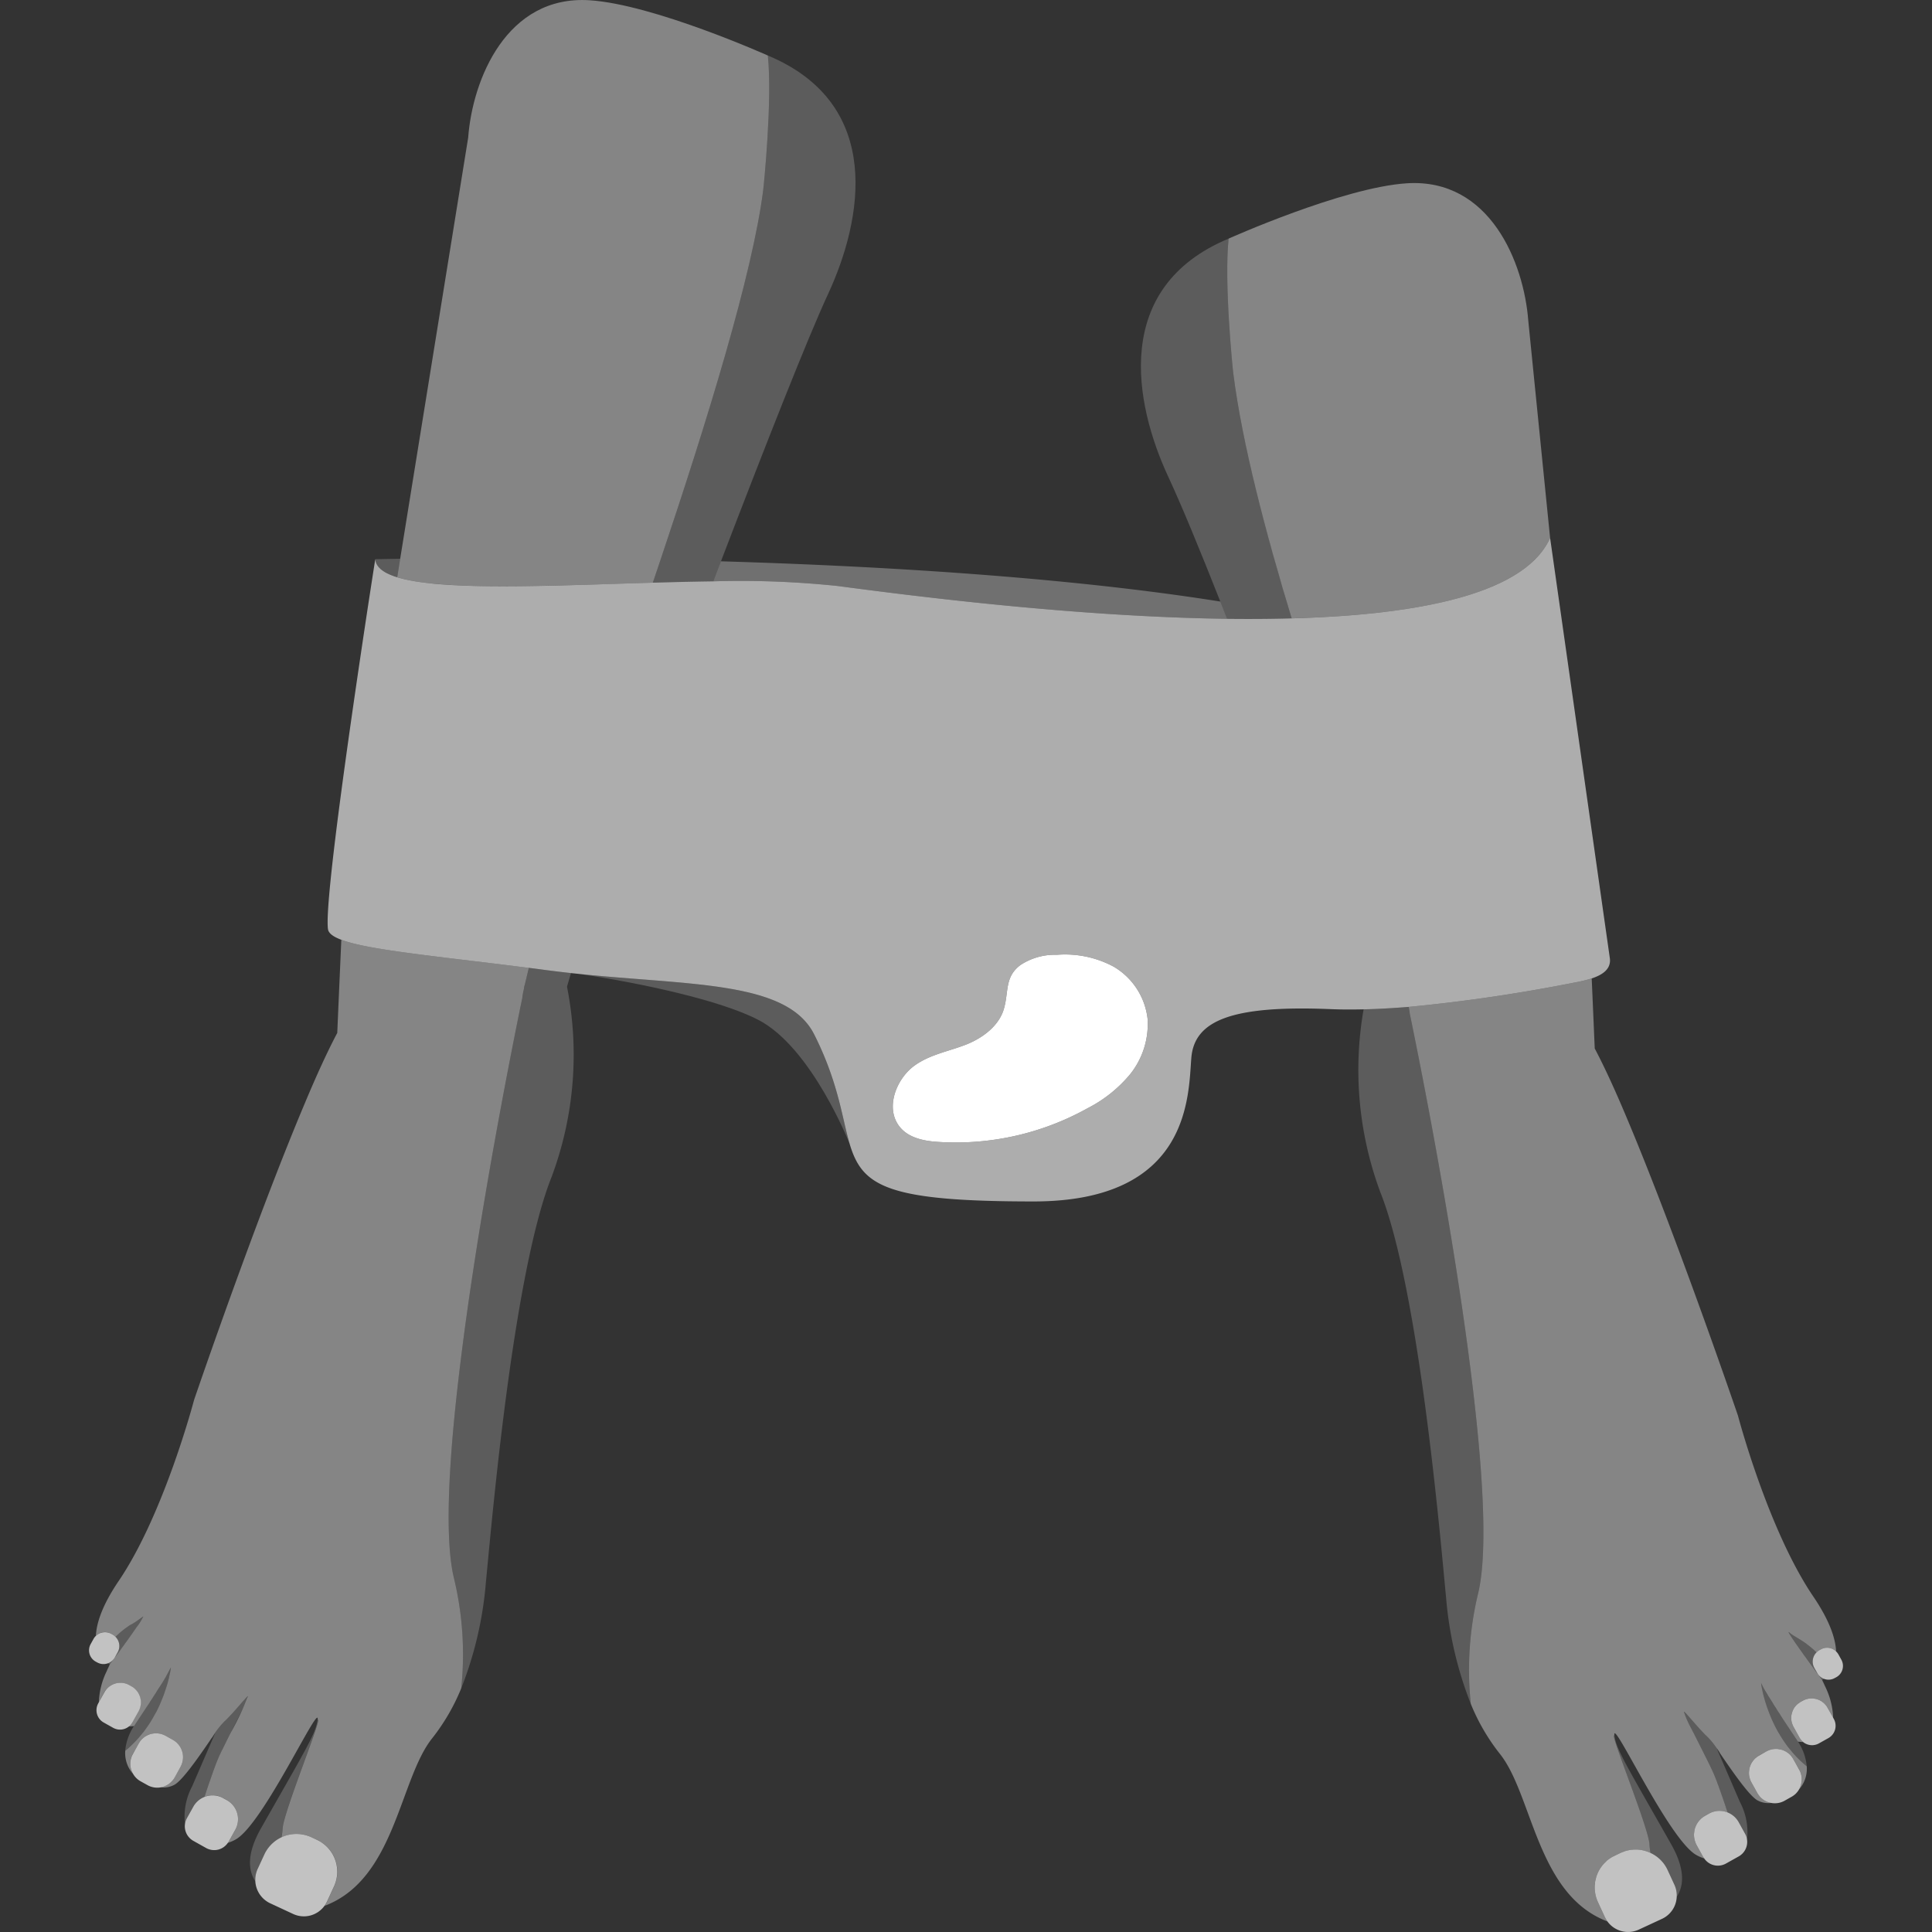
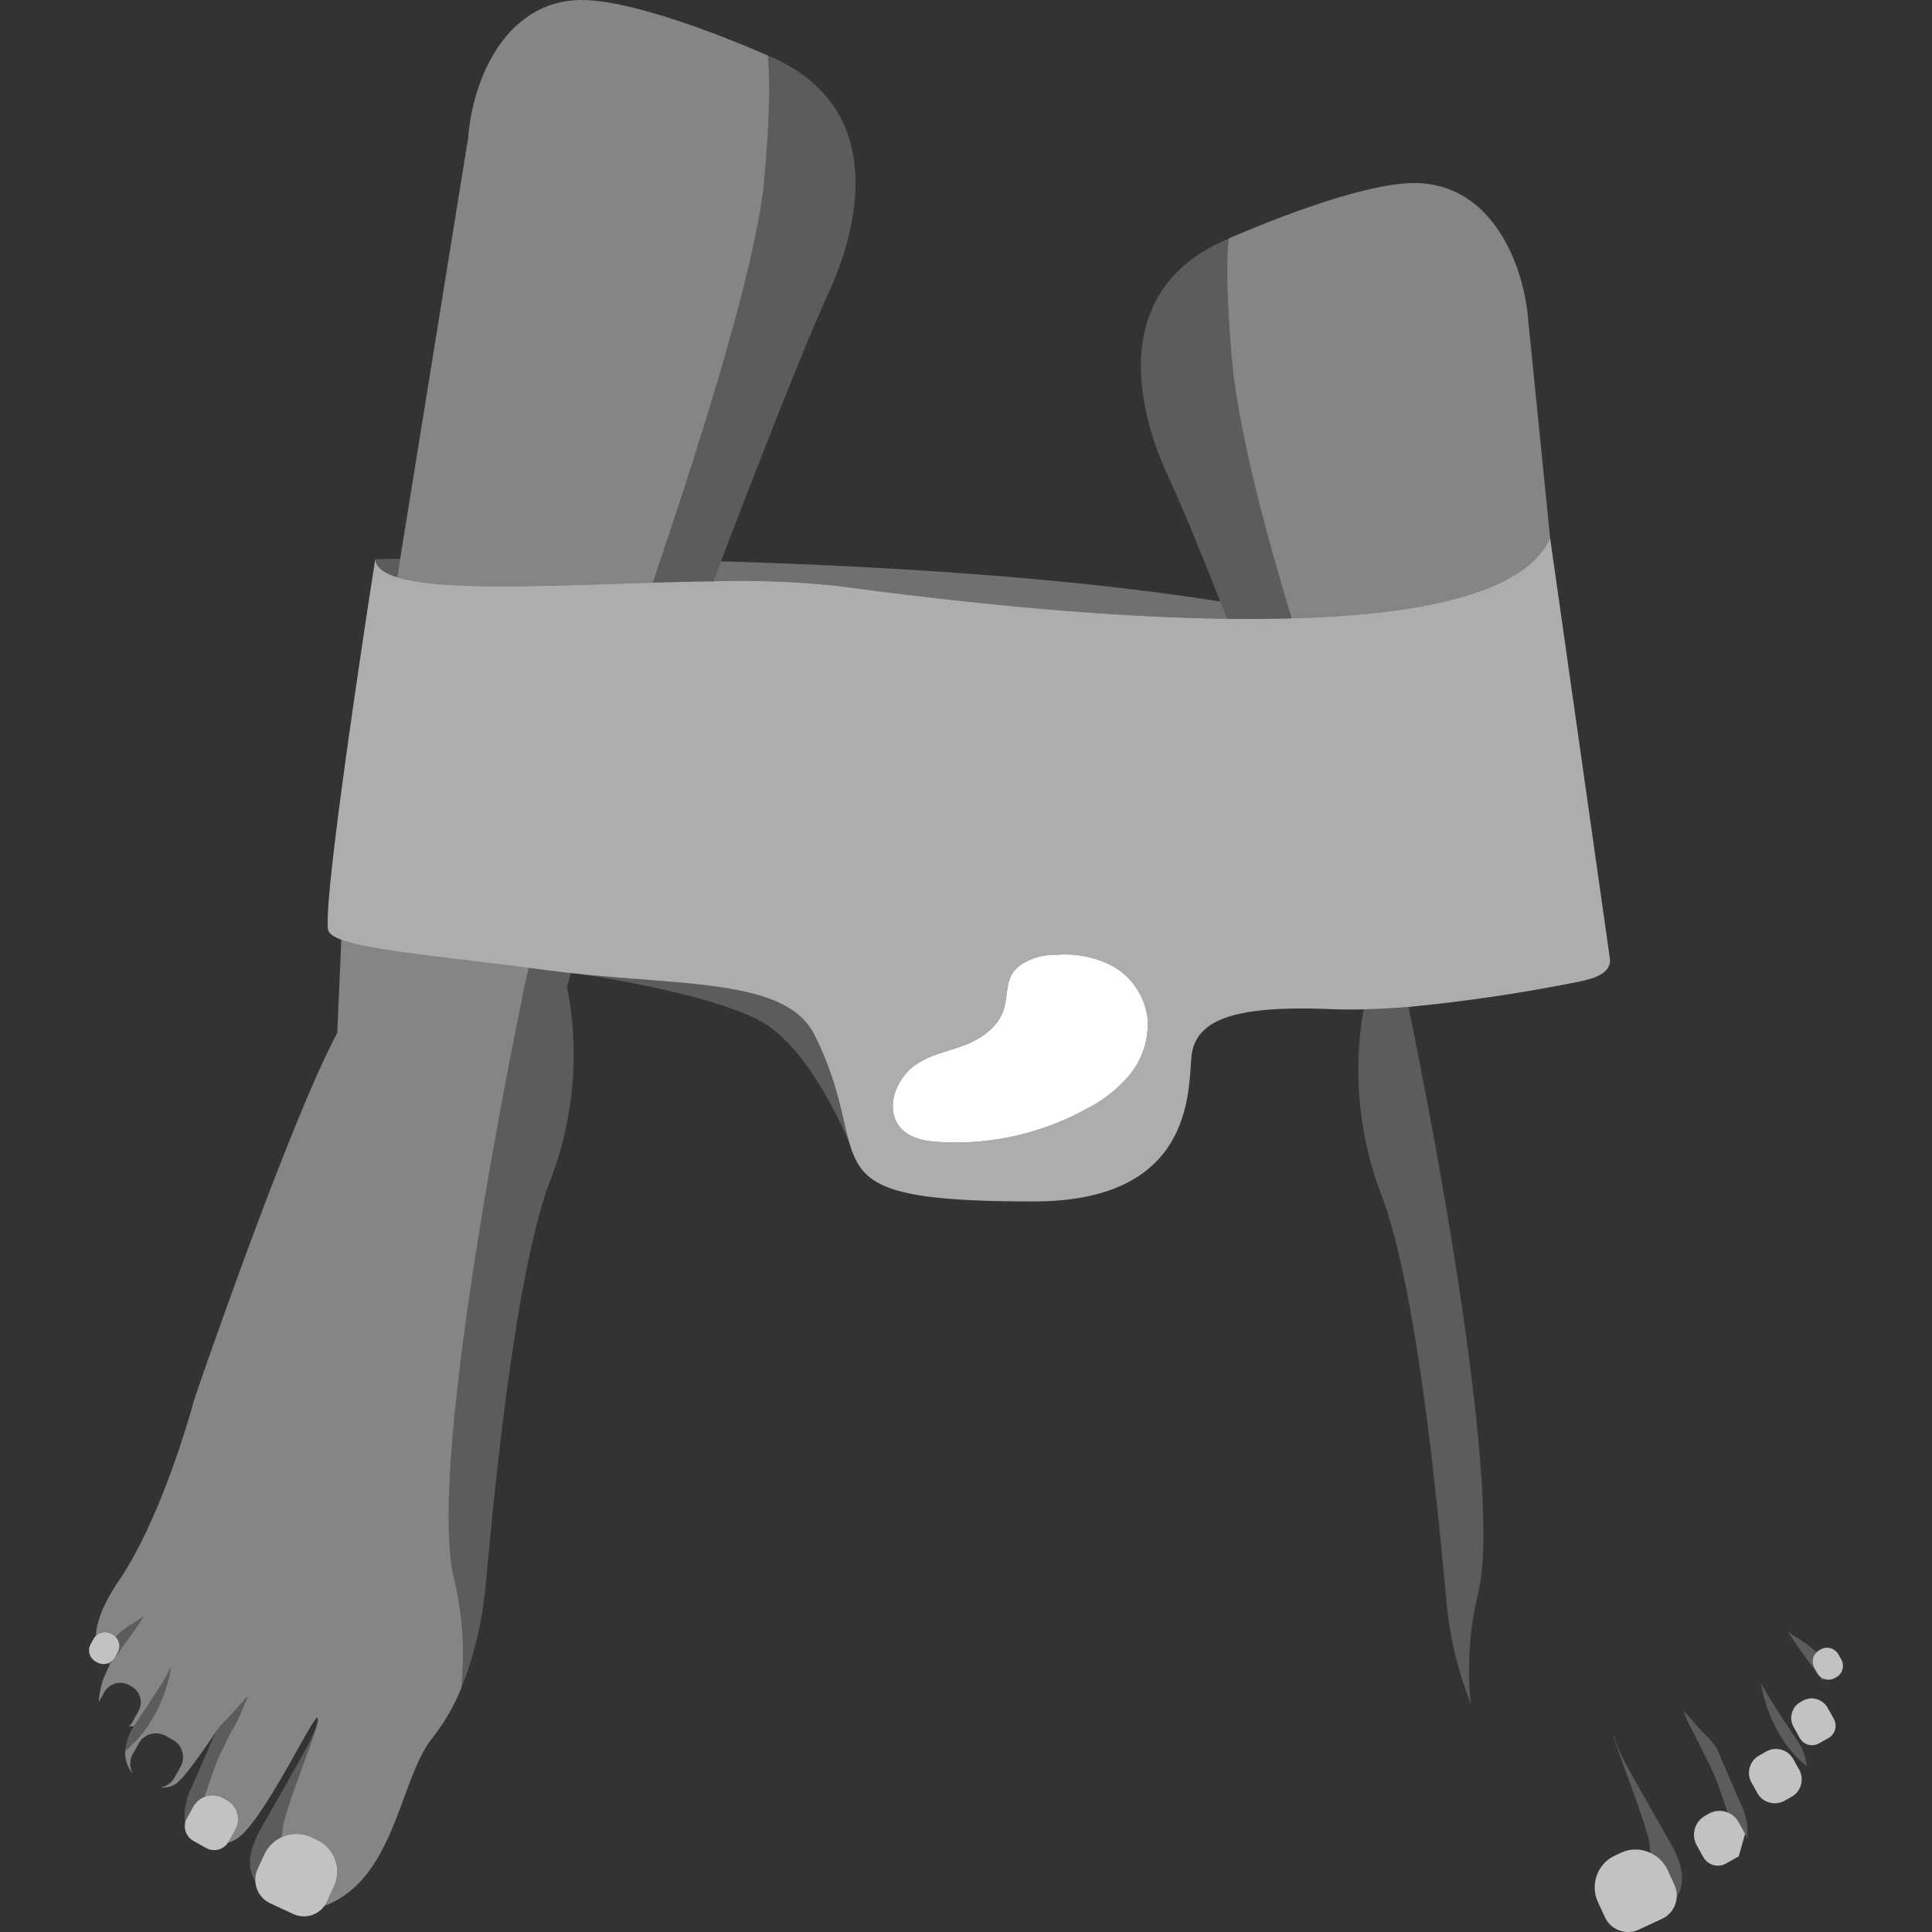
<svg xmlns="http://www.w3.org/2000/svg" viewBox="0 0 300 300">
  <rect x="0" y="0" width="300" height="300" fill="#333333" stroke="none" />
  <g fill="#fff">
    <path d="m 131.93 177.6 v .01 s -5.88 -14.93 -14.15 -19.23 c -5.92 -3.08 -18.24 -5.72 -27.79 -7.14 17.52 1.78 32.26 1.13 36.42 9.35 3.79 7.49 4.34 13.03 5.52 17.01 z" opacity=".2" />
    <path d="m 190.54 96.09 c -23.88 -.32 -49.46 -3.64 -60.49 -5.1 a 144.26 144.26 0 0 0 -19.29 -.72 c .4 -1.04 .79 -2.08 1.19 -3.11 24.63 .73 53.61 2.44 77.54 6.25 .35 .88 .7 1.78 1.05 2.68 z" opacity=".3" />
    <path d="m 62.14 86.76 l -.46 2.88 c -2.09 -.64 -3.31 -1.55 -3.41 -2.81 0 0 1.37 -.03 3.87 -.07 z" opacity=".2" />
    <path d="m 118.51 29.53 c -1.68 13.11 -8.68 35.77 -15.94 57.39 -.4 1.19 -.8 2.38 -1.2 3.56 -16.15 .47 -32.72 1.3 -39.69 -.84 l .46 -2.88 10.56 -65.4 c .66 -8.96 5.94 -22.15 18.85 -21.32 9.93 .63 27.68 8.58 27.68 8.58 .72 6.85 -.61 20.01 -.72 20.91 z" opacity=".4" />
    <path d="m 26.54 258.9 c -.53 1.43 -5.74 9.12 -5.74 9.12 a 8.32 8.32 0 0 0 -1.36 3.83 c 6.19 -5 7.16 -13.1 7.1 -12.95 z" opacity=".2" />
    <path d="m 22.13 251.09 c -.69 .63 -2.43 1.31 -4.19 3.07 a 2 2 0 0 1 .34 2.38 l -.46 .83 a 1.98 1.98 0 0 1 -1.04 .89 2.38 2.38 0 0 0 .27 .16 c -.2 .41 -.37 .79 -.53 1.17 .35 -.7 .58 -1.19 .58 -1.19 s 6.16 -8.33 5.03 -7.31 z" opacity=".2" />
    <path d="m 30.04 280.49 a 3.34 3.34 0 0 1 1.7 -1.48 c .71 -2.09 1.59 -4.74 2.17 -6.03 1.33 -3.01 5.43 -10.48 4.47 -9.52 -.67 .67 -2.38 2.77 -3.48 3.81 a 13.62 13.62 0 0 0 -1.98 2.56 l .52 -.78 -3.6 8.32 a 10.05 10.05 0 0 0 -1.12 5.86 2.58 2.58 0 0 1 .3 -.91 z" opacity=".2" />
    <path d="m 39.99 290.26 l 1.08 -2.34 a 5.4 5.4 0 0 1 2.64 -2.62 13.27 13.27 0 0 0 .17 -1.4 c .14 -2.56 6.39 -17.78 5.43 -16.82 -.3 2.15 -1.76 4.45 -8.78 16.81 -2.17 3.82 -2.06 6.44 -.88 8.23 a 3.94 3.94 0 0 1 .34 -1.86 z" opacity=".2" />
    <path d="m 128.58 45.66 c -3.18 6.84 -9.83 23.76 -16.63 41.5 -.4 1.03 -.79 2.07 -1.19 3.11 -3.06 .04 -6.22 .12 -9.39 .21 .4 -1.18 .8 -2.37 1.2 -3.56 7.26 -21.62 14.26 -44.28 15.94 -57.39 .11 -.9 1.44 -14.06 .72 -20.91 18.14 7.57 14.67 25.58 9.35 37.04 z" opacity=".2" />
    <path d="m 85.76 182.46 a 2.08 2.08 0 0 1 -.15 .4 c -2.61 6.6 -4.7 17.7 -6.32 28.86 -2.09 14.51 -3.36 29.11 -3.85 34.08 a 57.29 57.29 0 0 1 -3.82 16.36 50.5 50.5 0 0 0 -1.14 -17.15 c -1.54 -6.43 -.72 -19.3 1.01 -33.34 1.16 -9.53 2.75 -19.6 4.29 -28.56 2.72 -15.76 5.32 -28.13 5.32 -28.13 .03 -.28 .07 -.57 .14 -.92 a 2.6 2.6 0 0 1 .07 -.31 1.16 1.16 0 0 1 .04 -.18 c .03 -.17 .09 -.35 .14 -.55 -.01 0 -.01 0 -.03 .01 .17 -.71 .39 -1.62 .66 -2.74 .86 .11 1.74 .22 2.63 .34 1.32 .17 2.62 .33 3.91 .47 l -.59 2.01 -.02 .1 c .01 .01 .01 .02 0 .04 a 54.23 54.23 0 0 1 -2.29 29.21 z" opacity=".2" />
    <path d="m 35.23 279.53 l -.61 -.34 a 3.41 3.41 0 0 0 -4.58 1.31 l -1.02 1.83 a 2.6 2.6 0 0 0 .99 3.51 l 2 1.12 a 2.56 2.56 0 0 0 3.36 -.79 c .05 -.07 .1 -.13 .14 -.21 l 1.02 -1.83 a 3.38 3.38 0 0 0 -1.3 -4.6 z" opacity=".7" />
-     <path d="m 26.85 270.17 l -1.13 -.63 a 3.07 3.07 0 0 0 -4.18 1.19 l -.92 1.66 a 3.07 3.07 0 0 0 .03 3.03 3.04 3.04 0 0 0 1.15 1.16 l 1.13 .63 a 3.1 3.1 0 0 0 4.18 -1.19 l .92 -1.66 a 3.08 3.08 0 0 0 -1.18 -4.19 z" opacity=".7" />
-     <path d="m 20.41 261.85 l -.33 -.19 a 2.84 2.84 0 0 0 -3.86 1.1 l -.86 1.54 -.1 .19 a 2.19 2.19 0 0 0 .84 2.98 l 1.48 .83 a 2.19 2.19 0 0 0 2.97 -.85 l .96 -1.72 a 2.85 2.85 0 0 0 -1.1 -3.88 z" opacity=".7" />
    <path d="m 17.94 254.17 a 1.99 1.99 0 0 0 -.43 -.34 l -.26 -.14 a 2.03 2.03 0 0 0 -2.71 .77 l -.46 .83 a 2 2 0 0 0 .77 2.72 l .26 .14 a 2.01 2.01 0 0 0 2.71 -.77 l .46 -.83 a 2 2 0 0 0 -.34 -2.38 z" opacity=".7" />
    <path d="m 49.23 285.7 l -.94 -.44 a 5.5 5.5 0 0 0 -7.22 2.65 l -1.08 2.34 a 4.03 4.03 0 0 0 1.92 5.27 l 3.61 1.68 a 3.95 3.95 0 0 0 4.87 -1.27 4.03 4.03 0 0 0 .39 -.66 l 1.08 -2.34 a 5.45 5.45 0 0 0 -2.63 -7.23 z" opacity=".7" />
    <path d="m 240.7 83.54 c -3.96 8.77 -20.61 11.95 -40.13 12.48 -4.04 -13.33 -7.67 -27.05 -9.07 -38.06 -.11 -.91 -1.44 -14.06 -.72 -20.91 0 0 17.75 -7.96 27.68 -8.59 12.91 -.82 18.17 12.36 18.85 21.33 z" opacity=".4" />
    <path d="m 280.55 274.27 a 16.7 16.7 0 0 1 -2.28 -2.24 l -.57 -.69 c -.06 -.07 -.11 -.14 -.16 -.21 -.13 -.17 -.25 -.34 -.37 -.51 l -.35 -.52 c -.11 -.17 -.22 -.34 -.32 -.51 a 1.27 1.27 0 0 1 -.15 -.25 c -.15 -.23 -.28 -.47 -.41 -.7 a 22.19 22.19 0 0 1 -1.34 -2.97 l -.11 -.29 c -.14 -.39 -.26 -.76 -.37 -1.11 l -.15 -.52 c -.07 -.26 -.14 -.5 -.19 -.72 a 2.25 2.25 0 0 1 -.05 -.22 c -.03 -.12 -.05 -.22 -.07 -.33 a 8.81 8.81 0 0 1 -.2 -1.15 c .03 .06 .06 .13 .1 .21 a 1.63 1.63 0 0 0 .13 .27 c .11 .2 .25 .46 .41 .74 .14 .25 .3 .52 .48 .8 a .47 .47 0 0 0 .06 .09 c .4 .67 .88 1.43 1.37 2.19 .17 .26 .34 .53 .51 .79 .51 .79 1.02 1.55 1.45 2.19 .14 .22 .27 .42 .4 .61 .05 .07 .09 .14 .14 .2 .18 .28 .34 .51 .46 .69 .03 .05 .06 .1 .09 .14 .08 .12 .13 .19 .13 .19 a 8.27 8.27 0 0 1 1.36 3.83 z" opacity=".2" />
    <path d="m 283.48 262.02 c -.13 -.26 -.24 -.5 -.33 -.69 -.16 -.31 -.25 -.51 -.25 -.51 s -.32 -.44 -.81 -1.1 c -.18 -.25 -.38 -.53 -.6 -.83 -.19 -.26 -.4 -.54 -.61 -.83 -.18 -.26 -.37 -.52 -.56 -.79 -.15 -.21 -.31 -.42 -.46 -.63 -.19 -.28 -.39 -.55 -.57 -.81 q -.2 -.27 -.36 -.51 c -.18 -.26 -.35 -.51 -.5 -.73 -.08 -.11 -.15 -.22 -.21 -.32 s -.13 -.19 -.18 -.27 c -.04 -.06 -.07 -.11 -.1 -.16 -.05 -.08 -.09 -.14 -.12 -.2 s -.04 -.09 -.06 -.12 a .42 .42 0 0 0 -.02 -.06 c 0 -.02 0 -.04 .01 -.03 q .02 -.02 .06 .03 c .01 .01 .04 .03 .06 .05 a 2.79 2.79 0 0 0 .31 .24 c .21 .15 .47 .31 .77 .49 .35 .22 .76 .46 1.2 .76 q .23 .15 .45 .33 a 14.65 14.65 0 0 1 1.22 1.02 l .24 .24 a 2.01 2.01 0 0 0 -.34 2.38 l .47 .83 a 1.57 1.57 0 0 0 .2 .3 1.98 1.98 0 0 0 .84 .59 2.42 2.42 0 0 1 -.28 .16 c .2 .41 .37 .79 .53 1.17 z" opacity=".2" />
    <path d="m 271.28 285.66 a 2.38 2.38 0 0 0 -.3 -.91 l -1.01 -1.83 a 3.39 3.39 0 0 0 -1.7 -1.48 l -.01 -.01 c -.1 -.31 -.21 -.63 -.32 -.96 -.17 -.5 -.34 -1.01 -.52 -1.52 -.19 -.56 -.39 -1.11 -.57 -1.62 -.09 -.26 -.18 -.5 -.27 -.73 -.18 -.46 -.34 -.87 -.48 -1.19 -.68 -1.53 -2.07 -4.21 -3.14 -6.36 -.11 -.22 -.22 -.44 -.33 -.64 a 15.68 15.68 0 0 1 -1.14 -2.56 .1 .1 0 0 1 .01 -.03 c 0 -.01 0 -.01 .01 -.01 a .17 .17 0 0 1 .05 .02 .32 .32 0 0 1 .07 .06 l .14 .14 c .14 .16 .33 .36 .53 .59 .55 .62 1.26 1.45 1.92 2.16 .15 .17 .31 .33 .46 .48 a .89 .89 0 0 0 .14 .14 3.86 3.86 0 0 0 .3 .3 l .22 .22 a 6.5 6.5 0 0 1 .47 .53 c .08 .09 .16 .2 .24 .3 .17 .22 .35 .46 .52 .72 l 3.6 8.33 a 10.09 10.09 0 0 1 1.11 5.86 z" opacity=".2" />
    <path d="m 260.36 294.54 a 3.93 3.93 0 0 0 -.35 -1.86 l -1.08 -2.34 a 5.42 5.42 0 0 0 -2.64 -2.62 12.67 12.67 0 0 1 -.17 -1.39 c -.13 -2.43 -5.77 -16.27 -5.52 -16.84 .01 -.04 .04 -.03 .09 .02 .3 2.15 1.76 4.44 8.78 16.81 2.17 3.82 2.07 6.43 .89 8.22 z" opacity=".2" />
    <path d="m 229.52 247.43 a 50.52 50.52 0 0 0 -1.13 17.16 57.78 57.78 0 0 1 -3.83 -16.37 c -.48 -4.96 -1.75 -19.57 -3.84 -34.08 -1.62 -11.16 -3.72 -22.25 -6.32 -28.86 a 2.26 2.26 0 0 1 -.15 -.39 54.52 54.52 0 0 1 -2.51 -28.16 c 2.27 -.05 4.62 -.19 7 -.38 a .39 .39 0 0 1 .03 .14 8.92 8.92 0 0 1 .14 .92 s 2.6 12.36 5.32 28.13 c 1.54 8.96 3.13 19.02 4.29 28.55 1.73 14.04 2.55 26.91 1 33.34 z" opacity=".2" />
    <path d="m 200.57 96.02 c -3.28 .09 -6.64 .11 -10.03 .07 -.35 -.9 -.7 -1.8 -1.05 -2.68 -3.1 -7.85 -5.97 -14.84 -8.06 -19.33 -5.33 -11.45 -8.79 -29.47 9.35 -37.03 -.72 6.85 .61 20 .72 20.91 1.33 10.44 4.66 23.31 8.45 35.98 .2 .69 .41 1.39 .62 2.08 z" opacity=".2" />
-     <path d="m 269.99 288.26 l -2 1.12 a 2.57 2.57 0 0 1 -3.36 -.8 c -.04 -.07 -.1 -.13 -.14 -.2 l -1.02 -1.84 a 2.92 2.92 0 0 1 -.17 -.36 1.42 1.42 0 0 1 -.1 -.29 .79 .79 0 0 1 -.06 -.22 1.72 1.72 0 0 1 -.07 -.37 2.59 2.59 0 0 1 -.01 -.68 2.7 2.7 0 0 1 .04 -.28 .12 .12 0 0 1 .02 -.1 .78 .78 0 0 1 .04 -.21 3.3 3.3 0 0 1 .88 -1.52 1.48 1.48 0 0 1 .3 -.26 s 0 -.02 .01 -.01 a .66 .66 0 0 1 .17 -.12 .07 .07 0 0 1 .06 -.04 2.13 2.13 0 0 1 .19 -.13 l .61 -.34 a 2.1 2.1 0 0 1 .34 -.16 .08 .08 0 0 1 .04 -.02 2.53 2.53 0 0 1 .36 -.12 c .12 -.03 .24 -.06 .36 -.08 a 1.36 1.36 0 0 1 .2 -.02 2.29 2.29 0 0 1 .64 0 1.07 1.07 0 0 1 .25 .03 3.9 3.9 0 0 1 .69 .19 l .01 .01 a 3.39 3.39 0 0 1 1.7 1.48 l 1.01 1.83 a 2.38 2.38 0 0 1 .3 .91 2.58 2.58 0 0 1 -1.29 2.6 z" opacity=".7" />
+     <path d="m 269.99 288.26 l -2 1.12 a 2.57 2.57 0 0 1 -3.36 -.8 c -.04 -.07 -.1 -.13 -.14 -.2 l -1.02 -1.84 a 2.92 2.92 0 0 1 -.17 -.36 1.42 1.42 0 0 1 -.1 -.29 .79 .79 0 0 1 -.06 -.22 1.72 1.72 0 0 1 -.07 -.37 2.59 2.59 0 0 1 -.01 -.68 2.7 2.7 0 0 1 .04 -.28 .12 .12 0 0 1 .02 -.1 .78 .78 0 0 1 .04 -.21 3.3 3.3 0 0 1 .88 -1.52 1.48 1.48 0 0 1 .3 -.26 s 0 -.02 .01 -.01 a .66 .66 0 0 1 .17 -.12 .07 .07 0 0 1 .06 -.04 2.13 2.13 0 0 1 .19 -.13 l .61 -.34 a 2.1 2.1 0 0 1 .34 -.16 .08 .08 0 0 1 .04 -.02 2.53 2.53 0 0 1 .36 -.12 c .12 -.03 .24 -.06 .36 -.08 a 1.36 1.36 0 0 1 .2 -.02 2.29 2.29 0 0 1 .64 0 1.07 1.07 0 0 1 .25 .03 3.9 3.9 0 0 1 .69 .19 l .01 .01 a 3.39 3.39 0 0 1 1.7 1.48 l 1.01 1.83 z" opacity=".7" />
    <path d="m 279.69 276.98 a 1.36 1.36 0 0 1 -.04 .17 3.05 3.05 0 0 1 -.29 .7 2.98 2.98 0 0 1 -1.16 1.15 l -1.13 .64 a 3.09 3.09 0 0 1 -2.03 .32 2.78 2.78 0 0 1 -.71 -.21 3.29 3.29 0 0 1 -.52 -.29 c -.07 -.05 -.13 -.1 -.2 -.16 a 1.54 1.54 0 0 1 -.19 -.17 1.21 1.21 0 0 1 -.21 -.24 2.83 2.83 0 0 1 -.32 -.45 l -.53 -.96 -.39 -.7 a 2.92 2.92 0 0 1 -.17 -.36 3.25 3.25 0 0 1 -.2 -.74 2.98 2.98 0 0 1 .01 -.79 2.87 2.87 0 0 1 .05 -.31 c .01 -.05 .03 -.1 .04 -.15 a 2.5 2.5 0 0 1 .09 -.25 c .01 -.04 .03 -.07 .04 -.11 a 1.63 1.63 0 0 1 .11 -.23 c .02 -.04 .05 -.08 .07 -.12 a 2.11 2.11 0 0 1 .21 -.31 2.61 2.61 0 0 1 .27 -.31 c .09 -.09 .2 -.18 .31 -.27 a 3.17 3.17 0 0 1 .36 -.23 l 1.12 -.64 h .01 a 3.02 3.02 0 0 1 1.02 -.35 .99 .99 0 0 1 .17 -.02 2.59 2.59 0 0 1 .88 .05 2.39 2.39 0 0 1 .54 .15 c .08 .03 .16 .07 .23 .1 a 1.98 1.98 0 0 1 .2 .11 3.19 3.19 0 0 1 .38 .26 c .06 .05 .11 .09 .17 .15 a .8 .8 0 0 1 .13 .13 3.18 3.18 0 0 1 .45 .62 l .46 .82 .47 .84 a 2.92 2.92 0 0 1 .17 .36 2.25 2.25 0 0 1 .08 .24 v .01 a 1.43 1.43 0 0 1 .07 .28 .52 .52 0 0 1 .02 .11 1.1 1.1 0 0 1 .02 .18 2.68 2.68 0 0 1 -.06 .98 z" opacity=".7" />
    <path d="m 283.91 269.89 l -1.48 .83 a 2.19 2.19 0 0 1 -2.43 -.21 l -.01 -.01 a 1.85 1.85 0 0 1 -.28 -.28 l -.09 -.12 a .2 .2 0 0 1 -.07 -.1 .51 .51 0 0 1 -.09 -.13 l -.96 -1.73 a 2.41 2.41 0 0 1 -.15 -.33 2.55 2.55 0 0 1 -.19 -.72 c -.01 -.11 -.02 -.22 -.02 -.33 s .01 -.2 .02 -.3 a 1.57 1.57 0 0 1 .05 -.3 1.8 1.8 0 0 1 .06 -.22 2.84 2.84 0 0 1 .28 -.65 1.07 1.07 0 0 1 .15 -.22 2.26 2.26 0 0 1 .53 -.54 c .08 -.06 .16 -.12 .24 -.17 a .6 .6 0 0 1 .13 -.09 l .14 -.07 .02 -.02 .17 -.09 a 1.15 1.15 0 0 1 .25 -.12 .87 .87 0 0 1 .17 -.07 1.98 1.98 0 0 1 .26 -.08 2.61 2.61 0 0 1 .96 -.08 l .18 .03 a 2.66 2.66 0 0 1 .98 .34 1.51 1.51 0 0 1 .26 .18 1.75 1.75 0 0 1 .33 .28 3.58 3.58 0 0 1 .26 .29 q .11 .15 .21 .33 l .86 1.53 v .01 l .1 .18 a 2.19 2.19 0 0 1 -.84 2.98 z" opacity=".7" />
    <path d="m 285.15 260.43 l -.26 .14 a 1.95 1.95 0 0 1 -1.66 .12 1.98 1.98 0 0 1 -.84 -.59 1.57 1.57 0 0 1 -.2 -.3 l -.47 -.83 a 2.01 2.01 0 0 1 .34 -2.38 .37 .37 0 0 1 .07 -.06 q .02 -.03 .03 -.03 a 1.07 1.07 0 0 1 .16 -.14 .99 .99 0 0 1 .17 -.11 l .26 -.14 a 1.97 1.97 0 0 1 .96 -.25 1.64 1.64 0 0 1 .38 .04 1.58 1.58 0 0 1 .37 .11 1.47 1.47 0 0 1 .28 .14 1.94 1.94 0 0 1 .36 .28 1.98 1.98 0 0 1 .36 .45 l .46 .83 a 2 2 0 0 1 -.77 2.72 z" opacity=".7" />
    <path d="m 260.36 294.54 a 3.95 3.95 0 0 1 -2.27 3.41 l -3.62 1.68 a 3.96 3.96 0 0 1 -4.87 -1.27 3.9 3.9 0 0 1 -.34 -.57 .41 .41 0 0 1 -.05 -.09 l -1.08 -2.34 a 5.33 5.33 0 0 1 -.47 -1.71 4.51 4.51 0 0 1 -.02 -.9 v -.08 c .01 -.09 .02 -.17 .03 -.26 a 2.67 2.67 0 0 1 .08 -.48 c .03 -.13 .06 -.25 .09 -.37 a 5.36 5.36 0 0 1 1.24 -2.2 c .11 -.12 .24 -.24 .36 -.36 s .25 -.21 .38 -.31 c .06 -.04 .13 -.09 .2 -.14 q .18 -.12 .39 -.24 l .36 -.18 .55 -.26 .39 -.18 c .09 -.04 .18 -.08 .27 -.11 s .19 -.08 .28 -.11 a 4.77 4.77 0 0 1 .47 -.13 c .1 -.02 .21 -.05 .31 -.06 a 1.57 1.57 0 0 1 .3 -.05 c .11 -.01 .21 -.02 .31 -.02 a 5.12 5.12 0 0 1 1.51 .12 6.05 6.05 0 0 1 1.13 .39 5.42 5.42 0 0 1 2.64 2.62 l 1.08 2.34 a 3.93 3.93 0 0 1 .35 1.86 z" opacity=".7" />
    <path d="m 249.98 148.83 l -9.28 -65.29 c -3.96 8.77 -20.61 11.95 -40.13 12.48 -3.28 .09 -6.64 .11 -10.03 .07 -23.88 -.32 -49.46 -3.64 -60.49 -5.1 a 144.26 144.26 0 0 0 -19.29 -.72 c -3.06 .04 -6.22 .12 -9.39 .21 h -.01 c -16.15 .47 -32.71 1.3 -39.68 -.84 -2.09 -.64 -3.31 -1.55 -3.41 -2.81 0 0 -.43 2.75 -1.09 7.05 -2.18 14.38 -6.87 46.12 -6.25 50.41 .09 .63 .81 1.17 2.08 1.64 4.23 1.59 14.63 2.52 28.46 4.28 .18 .02 .36 .04 .54 .07 .04 0 .07 .01 .11 .01 h .03 c .85 .11 1.72 .22 2.6 .34 1.32 .17 2.62 .33 3.91 .47 .45 .05 .89 .09 1.33 .14 17.52 1.78 32.26 1.13 36.42 9.35 3.79 7.49 4.34 13.03 5.52 17.01 v .01 c 1.96 6.58 5.66 8.95 28.56 8.95 24.45 0 24.02 -16.52 24.5 -22.31 s 6.27 -8.19 21.69 -7.55 c 1.63 .07 3.32 .07 5.06 .03 2.27 -.05 4.62 -.19 7 -.38 a 259.17 259.17 0 0 0 25.84 -3.8 22.45 22.45 0 0 0 2.58 -.62 c 1.66 -.55 3.02 -1.44 2.82 -3.1 z m -74.48 17.96 a 20.92 20.92 0 0 1 -6.61 5.29 42.07 42.07 0 0 1 -23.59 5.21 c -2.33 -.19 -4.95 -.81 -6.13 -3.15 -1.48 -2.93 .32 -6.86 2.83 -8.67 s 5.52 -2.24 8.29 -3.38 c 2.2 -.92 4.83 -2.72 5.61 -5.49 .75 -2.65 .1 -4.9 2.54 -6.74 a 9.73 9.73 0 0 1 5.67 -1.6 15.95 15.95 0 0 1 8.85 1.86 10.81 10.81 0 0 1 5.24 8.11 12.47 12.47 0 0 1 -2.7 8.56 z" opacity=".6" />
    <path d="m 175.5 166.79 a 20.92 20.92 0 0 1 -6.61 5.29 42.07 42.07 0 0 1 -23.59 5.21 c -2.33 -.19 -4.95 -.81 -6.13 -3.15 -1.48 -2.93 .32 -6.86 2.83 -8.67 s 5.52 -2.24 8.29 -3.38 c 2.2 -.92 4.83 -2.72 5.61 -5.49 .75 -2.65 .1 -4.9 2.54 -6.74 a 9.73 9.73 0 0 1 5.67 -1.6 15.95 15.95 0 0 1 8.85 1.86 10.81 10.81 0 0 1 5.24 8.11 12.47 12.47 0 0 1 -2.7 8.56 z" />
-     <path d="m 285.11 256.43 h -.01 a 1.94 1.94 0 0 0 -.36 -.28 1.47 1.47 0 0 0 -.28 -.14 c -.04 -.02 -.08 -.03 -.13 -.05 a 1.06 1.06 0 0 0 -.24 -.06 1.58 1.58 0 0 0 -.38 -.04 1.97 1.97 0 0 0 -.96 .25 l -.26 .14 a .99 .99 0 0 0 -.17 .11 1.07 1.07 0 0 0 -.16 .14 q -.02 0 -.03 .03 c -.02 .01 -.04 .03 -.07 .05 -.08 -.08 -.16 -.15 -.24 -.23 a 14.65 14.65 0 0 0 -1.22 -1.02 l -.15 -.12 -.3 -.21 c -.44 -.3 -.85 -.54 -1.2 -.76 -.3 -.18 -.56 -.34 -.77 -.49 a 2.79 2.79 0 0 1 -.31 -.24 c -.02 -.02 -.05 -.04 -.06 -.05 q -.05 -.05 -.06 -.03 c -.02 -.01 -.02 .03 .01 .09 a .66 .66 0 0 0 .06 .12 c .03 .06 .07 .12 .12 .2 .03 .05 .06 .1 .1 .16 q .08 .12 .18 .27 c .06 .1 .13 .21 .21 .32 .15 .22 .32 .47 .5 .73 q .17 .24 .36 .51 c .18 .26 .38 .53 .57 .81 .15 .21 .3 .42 .46 .63 .19 .27 .38 .53 .56 .79 .21 .29 .42 .57 .61 .83 .22 .3 .42 .58 .6 .83 .49 .66 .81 1.1 .81 1.1 s .09 .2 .25 .51 c .09 .19 .2 .43 .33 .69 a 11.94 11.94 0 0 1 1.17 4.7 l -.85 -1.53 a 2.7 2.7 0 0 0 -.22 -.33 2.35 2.35 0 0 0 -.26 -.29 1.75 1.75 0 0 0 -.33 -.28 .13 .13 0 0 0 -.07 -.06 c -.06 -.04 -.13 -.08 -.19 -.12 a 2.66 2.66 0 0 0 -.98 -.34 l -.18 -.03 a 2.61 2.61 0 0 0 -.96 .08 2.58 2.58 0 0 0 -.26 .08 .87 .87 0 0 0 -.17 .07 1.89 1.89 0 0 0 -.25 .11 l -.17 .1 -.02 .02 -.14 .07 a .6 .6 0 0 0 -.13 .09 .81 .81 0 0 0 -.24 .17 2.26 2.26 0 0 0 -.53 .54 c -.06 .07 -.1 .15 -.15 .22 a 2.84 2.84 0 0 0 -.28 .65 .9 .9 0 0 0 -.06 .22 1.57 1.57 0 0 0 -.05 .3 c -.01 .1 -.02 .2 -.02 .3 s .01 .22 .02 .33 a 2.55 2.55 0 0 0 .19 .72 2.41 2.41 0 0 0 .15 .33 l .96 1.73 a .51 .51 0 0 0 .09 .13 .2 .2 0 0 0 .07 .1 .38 .38 0 0 0 .09 .12 1.85 1.85 0 0 0 .28 .28 c -.42 -.01 -.72 -.05 -.78 -.05 l -.01 -.01 h -.01 s -.05 -.07 -.13 -.19 c -.03 -.04 -.06 -.09 -.09 -.14 -.12 -.18 -.28 -.41 -.46 -.69 -.04 -.06 -.09 -.13 -.13 -.2 h -.01 c -.13 -.19 -.26 -.39 -.4 -.61 -.43 -.64 -.94 -1.4 -1.45 -2.19 -.08 -.13 -.16 -.27 -.25 -.4 s -.17 -.26 -.26 -.39 -.16 -.27 -.25 -.4 v -.01 c -.17 -.25 -.34 -.51 -.49 -.77 -.22 -.35 -.43 -.69 -.63 -1.01 a .47 .47 0 0 1 -.06 -.09 c -.17 -.29 -.33 -.56 -.48 -.8 -.16 -.28 -.3 -.54 -.41 -.74 -.05 -.1 -.09 -.19 -.13 -.27 s -.07 -.15 -.1 -.21 a 8.81 8.81 0 0 0 .2 1.15 c .02 .11 .04 .21 .07 .33 a 2.25 2.25 0 0 0 .05 .22 c .05 .22 .12 .46 .19 .72 l .15 .52 c .11 .35 .23 .72 .37 1.11 l .11 .29 a 22.19 22.19 0 0 0 1.34 2.97 c .13 .23 .26 .47 .41 .7 a 1.27 1.27 0 0 0 .15 .25 c .1 .17 .21 .34 .32 .51 l .35 .52 c .12 .17 .24 .34 .37 .51 .05 .07 .1 .14 .16 .21 l .57 .69 a 16.7 16.7 0 0 0 2.28 2.24 v .01 a 4.82 4.82 0 0 1 -1.19 3.57 3.05 3.05 0 0 0 .29 -.7 .85 .85 0 0 0 .04 -.17 2.68 2.68 0 0 0 .06 -.98 1.1 1.1 0 0 0 -.02 -.18 .52 .52 0 0 0 -.02 -.11 1.43 1.43 0 0 0 -.07 -.28 v -.01 a .24 .24 0 0 0 -.02 -.08 c -.02 -.05 -.04 -.11 -.06 -.16 s -.03 -.07 -.04 -.11 c -.04 -.08 -.08 -.17 -.12 -.26 l -.48 -.83 -.46 -.82 a 3.18 3.18 0 0 0 -.45 -.62 1.59 1.59 0 0 0 -.13 -.13 l -.09 -.09 c -.03 -.02 -.05 -.04 -.08 -.06 a 3.19 3.19 0 0 0 -.38 -.26 1.28 1.28 0 0 0 -.2 -.11 1.6 1.6 0 0 0 -.23 -.1 2.39 2.39 0 0 0 -.54 -.15 .93 .93 0 0 0 -.29 -.05 2.91 2.91 0 0 0 -.59 0 .88 .88 0 0 0 -.17 .02 3.02 3.02 0 0 0 -1.02 .35 h -.01 l -1.13 .63 a 2.71 2.71 0 0 0 -.35 .24 1.24 1.24 0 0 0 -.22 .18 l -.09 .09 a 2.73 2.73 0 0 0 -.23 .25 .21 .21 0 0 0 -.04 .06 1.06 1.06 0 0 0 -.1 .12 1.86 1.86 0 0 0 -.11 .19 c -.02 .04 -.05 .08 -.07 .12 a .41 .41 0 0 0 -.05 .09 c -.02 .05 -.04 .09 -.06 .14 s -.03 .07 -.04 .11 a 1.25 1.25 0 0 0 -.09 .25 c -.01 .05 -.03 .1 -.04 .15 a 1.55 1.55 0 0 0 -.04 .21 .34 .34 0 0 0 -.01 .1 2.98 2.98 0 0 0 -.01 .79 2.8 2.8 0 0 0 .2 .74 2.92 2.92 0 0 0 .17 .36 l .39 .7 .53 .96 a 2.83 2.83 0 0 0 .32 .45 1.21 1.21 0 0 0 .21 .24 1.45 1.45 0 0 0 .19 .17 c .07 .06 .13 .11 .2 .16 .1 .06 .19 .12 .29 .18 .08 .04 .15 .07 .23 .11 a 2.78 2.78 0 0 0 .71 .21 3.61 3.61 0 0 1 -2.16 -.41 c -1.23 -.72 -3.5 -3.92 -5.79 -7.29 v -.01 q -.22 -.38 -.45 -.69 a .55 .55 0 0 0 -.07 -.09 c -.17 -.26 -.35 -.5 -.52 -.72 -.08 -.11 -.16 -.21 -.24 -.3 a 6.5 6.5 0 0 0 -.47 -.53 2.28 2.28 0 0 0 -.22 -.22 v -.01 c -.1 -.09 -.2 -.19 -.3 -.29 a .89 .89 0 0 1 -.14 -.14 c -.15 -.15 -.3 -.31 -.46 -.48 -.66 -.71 -1.37 -1.54 -1.92 -2.16 -.2 -.23 -.38 -.43 -.53 -.59 l -.14 -.14 a .32 .32 0 0 0 -.07 -.06 .09 .09 0 0 0 -.05 -.03 v .01 c -.01 0 -.01 0 -.01 .01 -.01 -.01 -.02 0 -.01 .01 v .02 a 15.68 15.68 0 0 0 1.14 2.56 c .11 .21 .21 .42 .33 .64 1.07 2.15 2.46 4.83 3.14 6.36 .14 .32 .3 .73 .48 1.19 .08 .23 .18 .48 .27 .73 .18 .51 .38 1.06 .57 1.62 .18 .5 .35 1.02 .52 1.52 .04 .11 .07 .21 .1 .32 .08 .22 .15 .43 .22 .64 a 3.9 3.9 0 0 0 -.69 -.19 l -.15 -.03 a .17 .17 0 0 0 -.1 0 2.29 2.29 0 0 0 -.64 0 1.23 1.23 0 0 0 -.2 .02 2.33 2.33 0 0 0 -.36 .08 2.53 2.53 0 0 0 -.36 .12 .08 .08 0 0 0 -.04 .02 1.67 1.67 0 0 0 -.34 .15 l -.61 .34 a .86 .86 0 0 0 -.19 .14 .07 .07 0 0 0 -.06 .04 .66 .66 0 0 0 -.17 .12 c -.01 -.01 -.01 .01 -.01 .01 a .33 .33 0 0 0 -.08 .05 1.41 1.41 0 0 0 -.22 .21 3.3 3.3 0 0 0 -.88 1.52 1.55 1.55 0 0 0 -.04 .21 .12 .12 0 0 0 -.02 .1 .9 .9 0 0 0 -.04 .28 2.59 2.59 0 0 0 .01 .68 1.72 1.72 0 0 0 .07 .37 .9 .9 0 0 0 .06 .22 1.42 1.42 0 0 0 .1 .29 2.92 2.92 0 0 0 .17 .36 l 1.02 1.84 c .04 .07 .1 .13 .14 .2 a 6.38 6.38 0 0 1 -1.2 -.52 c -4.32 -2.37 -13.19 -21.75 -12.74 -18.56 a .12 .12 0 0 0 -.08 -.04 l -.01 .01 a .01 .01 0 0 0 0 .02 c -.25 .57 5.39 14.41 5.52 16.84 a 12.67 12.67 0 0 0 .17 1.39 6.05 6.05 0 0 0 -1.13 -.39 5.12 5.12 0 0 0 -1.51 -.12 1.08 1.08 0 0 0 -.31 .02 1.57 1.57 0 0 0 -.3 .05 1.88 1.88 0 0 0 -.31 .06 4.77 4.77 0 0 0 -.47 .13 c -.04 .01 -.09 .03 -.13 .04 s -.1 .05 -.15 .07 c -.09 .03 -.18 .07 -.27 .11 l -.39 .18 -.55 .25 c -.13 .06 -.24 .12 -.36 .19 q -.21 .12 -.39 .24 c -.07 .05 -.14 .1 -.2 .14 -.13 .1 -.26 .2 -.38 .31 a 4.08 4.08 0 0 0 -.36 .36 5.36 5.36 0 0 0 -1.24 2.2 2.49 2.49 0 0 0 -.09 .37 2.67 2.67 0 0 0 -.08 .48 1.09 1.09 0 0 0 -.03 .26 v .08 a 4.51 4.51 0 0 0 .02 .9 5.33 5.33 0 0 0 .47 1.71 l 1.08 2.34 a .41 .41 0 0 0 .05 .09 3.9 3.9 0 0 0 .34 .57 c -11 -4.15 -11.6 -19.69 -16.73 -26.06 a 31.82 31.82 0 0 1 -4.48 -7.71 50.52 50.52 0 0 1 1.13 -17.16 c 1.55 -6.43 .73 -19.3 -1 -33.34 -1.16 -9.53 -2.75 -19.59 -4.29 -28.55 -2.72 -15.77 -5.32 -28.13 -5.32 -28.13 a 8.92 8.92 0 0 0 -.14 -.92 .39 .39 0 0 0 -.03 -.14 259.17 259.17 0 0 0 25.84 -3.8 22.45 22.45 0 0 0 2.58 -.62 l .24 5.52 .23 5.36 c 1.49 2.81 3.22 6.58 5.01 10.86 6.75 16.01 14.78 39.04 16.77 44.81 .3 .86 .46 1.34 .46 1.34 s 4.65 17.7 11.7 28.09 c 2.58 3.8 3.45 6.56 3.54 8.52 z" opacity=".4" />
    <path d="m 82.12 150.29 c -.27 1.12 -.49 2.03 -.66 2.74 -.05 .2 -.08 .38 -.11 .54 a 1.16 1.16 0 0 0 -.04 .18 2.6 2.6 0 0 0 -.07 .31 c -.07 .35 -.11 .64 -.14 .92 0 0 -2.6 12.37 -5.32 28.13 -1.54 8.96 -3.13 19.03 -4.29 28.56 -1.73 14.04 -2.55 26.91 -1.01 33.34 a 50.5 50.5 0 0 1 1.14 17.15 31.89 31.89 0 0 1 -4.48 7.72 c -5.13 6.37 -5.73 21.92 -16.74 26.06 a 3.87 3.87 0 0 0 .34 -.55 1.17 1.17 0 0 0 .05 -.11 l 1.08 -2.34 a 5.44 5.44 0 0 0 -1.17 -6.24 5.11 5.11 0 0 0 -.68 -.55 c -.13 -.08 -.25 -.16 -.38 -.24 a 3.05 3.05 0 0 0 -.4 -.21 l -.55 -.25 -.38 -.18 c -.09 -.04 -.19 -.08 -.28 -.12 l -.15 -.06 a 6.79 6.79 0 0 0 -.7 -.2 5.47 5.47 0 0 0 -3.46 .41 13.11 13.11 0 0 0 .17 -1.4 c .13 -2.42 5.78 -16.28 5.52 -16.85 0 -.01 -.01 -.01 -.02 -.02 s -.04 .02 -.07 .05 c .44 -3.2 -8.42 16.19 -12.74 18.56 a 6.4 6.4 0 0 1 -1.2 .52 .87 .87 0 0 1 .07 -.1 c .02 -.04 .05 -.07 .07 -.11 l 1.02 -1.83 a 3.4 3.4 0 0 0 -.32 -3.76 3.55 3.55 0 0 0 -.47 -.48 3.98 3.98 0 0 0 -.52 -.36 l -.6 -.34 a 4.7 4.7 0 0 0 -.57 -.25 3.5 3.5 0 0 0 -1.47 -.14 2.36 2.36 0 0 0 -.43 .09 2.8 2.8 0 0 0 -.41 .13 c .07 -.21 .14 -.43 .22 -.65 .03 -.1 .06 -.21 .1 -.31 .17 -.5 .34 -1.02 .52 -1.52 .48 -1.4 .96 -2.74 1.32 -3.55 .11 -.25 .23 -.53 .38 -.83 .09 -.2 .2 -.41 .31 -.63 .27 -.56 .57 -1.16 .88 -1.78 .12 -.25 .25 -.5 .38 -.75 a 48.07 48.07 0 0 0 2.66 -5.59 c .01 -.02 -.01 -.03 -.02 -.02 s -.06 .02 -.12 .08 c -.14 .14 -.31 .32 -.51 .56 -.12 .12 -.24 .26 -.37 .41 -.79 .91 -1.85 2.13 -2.61 2.84 a 13.26 13.26 0 0 0 -1.91 2.46 c -.02 .03 -.04 .07 -.06 .1 h -.02 c -2.28 3.37 -4.56 6.57 -5.78 7.29 a 3.61 3.61 0 0 1 -2.16 .42 3.19 3.19 0 0 0 .94 -.33 1.67 1.67 0 0 0 .28 -.18 2.5 2.5 0 0 0 .73 -.72 2.2 2.2 0 0 0 .19 -.3 l .54 -.96 .39 -.69 a 2.99 2.99 0 0 0 .35 -1.99 3.48 3.48 0 0 0 -.1 -.44 3.69 3.69 0 0 0 -.17 -.42 c -.07 -.14 -.15 -.27 -.23 -.4 -.04 -.06 -.1 -.13 -.14 -.18 a 2.08 2.08 0 0 0 -.32 -.34 2.78 2.78 0 0 0 -.58 -.42 l -1.13 -.63 a 2.74 2.74 0 0 0 -.53 -.23 2.98 2.98 0 0 0 -1.89 -.01 2.14 2.14 0 0 0 -.42 .16 2.55 2.55 0 0 0 -.39 .24 2.31 2.31 0 0 0 -.19 .14 c -.03 .01 -.05 .04 -.08 .06 a 2.95 2.95 0 0 0 -.25 .25 2.78 2.78 0 0 0 -.42 .58 l -.46 .83 -.48 .83 c -.04 .08 -.08 .17 -.12 .26 s -.07 .17 -.1 .26 a 3.18 3.18 0 0 0 .26 2.52 4.84 4.84 0 0 1 -1.19 -3.58 q .53 -.42 .99 -.87 a 17.21 17.21 0 0 0 1.69 -1.86 4.35 4.35 0 0 0 .33 -.42 18.79 18.79 0 0 0 1.34 -2.04 c .18 -.32 .36 -.64 .52 -.94 .17 -.34 .33 -.67 .48 -1 .18 -.42 .35 -.82 .5 -1.21 .04 -.1 .08 -.2 .12 -.31 .14 -.39 .27 -.77 .38 -1.12 .09 -.27 .17 -.52 .23 -.76 .06 -.21 .11 -.42 .16 -.61 .01 -.03 .02 -.07 .03 -.11 .03 -.14 .07 -.29 .09 -.42 a 9.45 9.45 0 0 0 .23 -1.27 31.18 31.18 0 0 1 -1.81 3.12 c -.16 .25 -.32 .51 -.49 .77 v .01 c -.17 .26 -.34 .52 -.51 .79 l -.51 .78 v .01 c -.6 .91 -1.16 1.75 -1.59 2.4 -.01 0 -.01 0 -.01 .01 -.18 .28 -.34 .52 -.47 .71 -.21 .32 -.34 .51 -.34 .51 h -.01 l -.01 .01 c -.07 0 -.36 .03 -.78 .05 a 1.31 1.31 0 0 1 .12 -.11 c .06 -.06 .11 -.12 .16 -.18 a 1.45 1.45 0 0 0 .24 -.35 l .96 -1.72 a 2.88 2.88 0 0 0 .16 -2.45 2.94 2.94 0 0 0 -.3 -.55 c -.04 -.06 -.08 -.12 -.12 -.17 a 2.23 2.23 0 0 0 -.47 -.45 2.65 2.65 0 0 0 -.37 -.25 l -.15 -.09 -.17 -.1 a 1.15 1.15 0 0 0 -.25 -.12 2.84 2.84 0 0 0 -1.57 -.2 c -.07 .01 -.14 .03 -.21 .04 a 2.84 2.84 0 0 0 -.96 .42 c -.06 .05 -.12 .09 -.17 .14 a 2.67 2.67 0 0 0 -.71 .82 l -.85 1.54 a 11.94 11.94 0 0 1 1.17 -4.7 c .09 -.17 .16 -.34 .23 -.48 .11 -.22 .19 -.4 .25 -.53 s .09 -.2 .09 -.2 .25 -.33 .63 -.85 v -.01 c .16 -.22 .35 -.47 .56 -.75 s .43 -.59 .66 -.91 c .16 -.21 .32 -.43 .47 -.65 .24 -.33 .49 -.67 .72 -1 .4 -.56 .77 -1.09 1.1 -1.57 a 11.34 11.34 0 0 0 1.03 -1.62 c 0 -.01 0 -.02 -.01 -.02 s -.02 0 -.04 .02 c -.03 0 -.05 .03 -.09 .06 a 17.19 17.19 0 0 1 -1.98 1.29 c -.19 .13 -.39 .27 -.59 .41 a 14.21 14.21 0 0 0 -1.61 1.37 c -.07 -.06 -.13 -.12 -.2 -.17 s -.15 -.12 -.23 -.17 l -.26 -.13 a 1.96 1.96 0 0 0 -1.58 -.16 2.57 2.57 0 0 0 -.41 .19 c -.07 .04 -.13 .09 -.19 .13 s -.12 .1 -.17 .15 a .01 .01 0 0 1 -.01 .01 c .09 -1.96 .96 -4.72 3.54 -8.52 7.05 -10.39 11.7 -28.09 11.7 -28.09 s .16 -.48 .46 -1.34 c 1.99 -5.78 10.01 -28.81 16.77 -44.81 1.79 -4.28 3.52 -8.05 5.01 -10.86 l .23 -5.36 .4 -9.1 c 4.31 1.61 14.97 2.55 29.12 4.36 z" opacity=".4" />
  </g>
</svg>